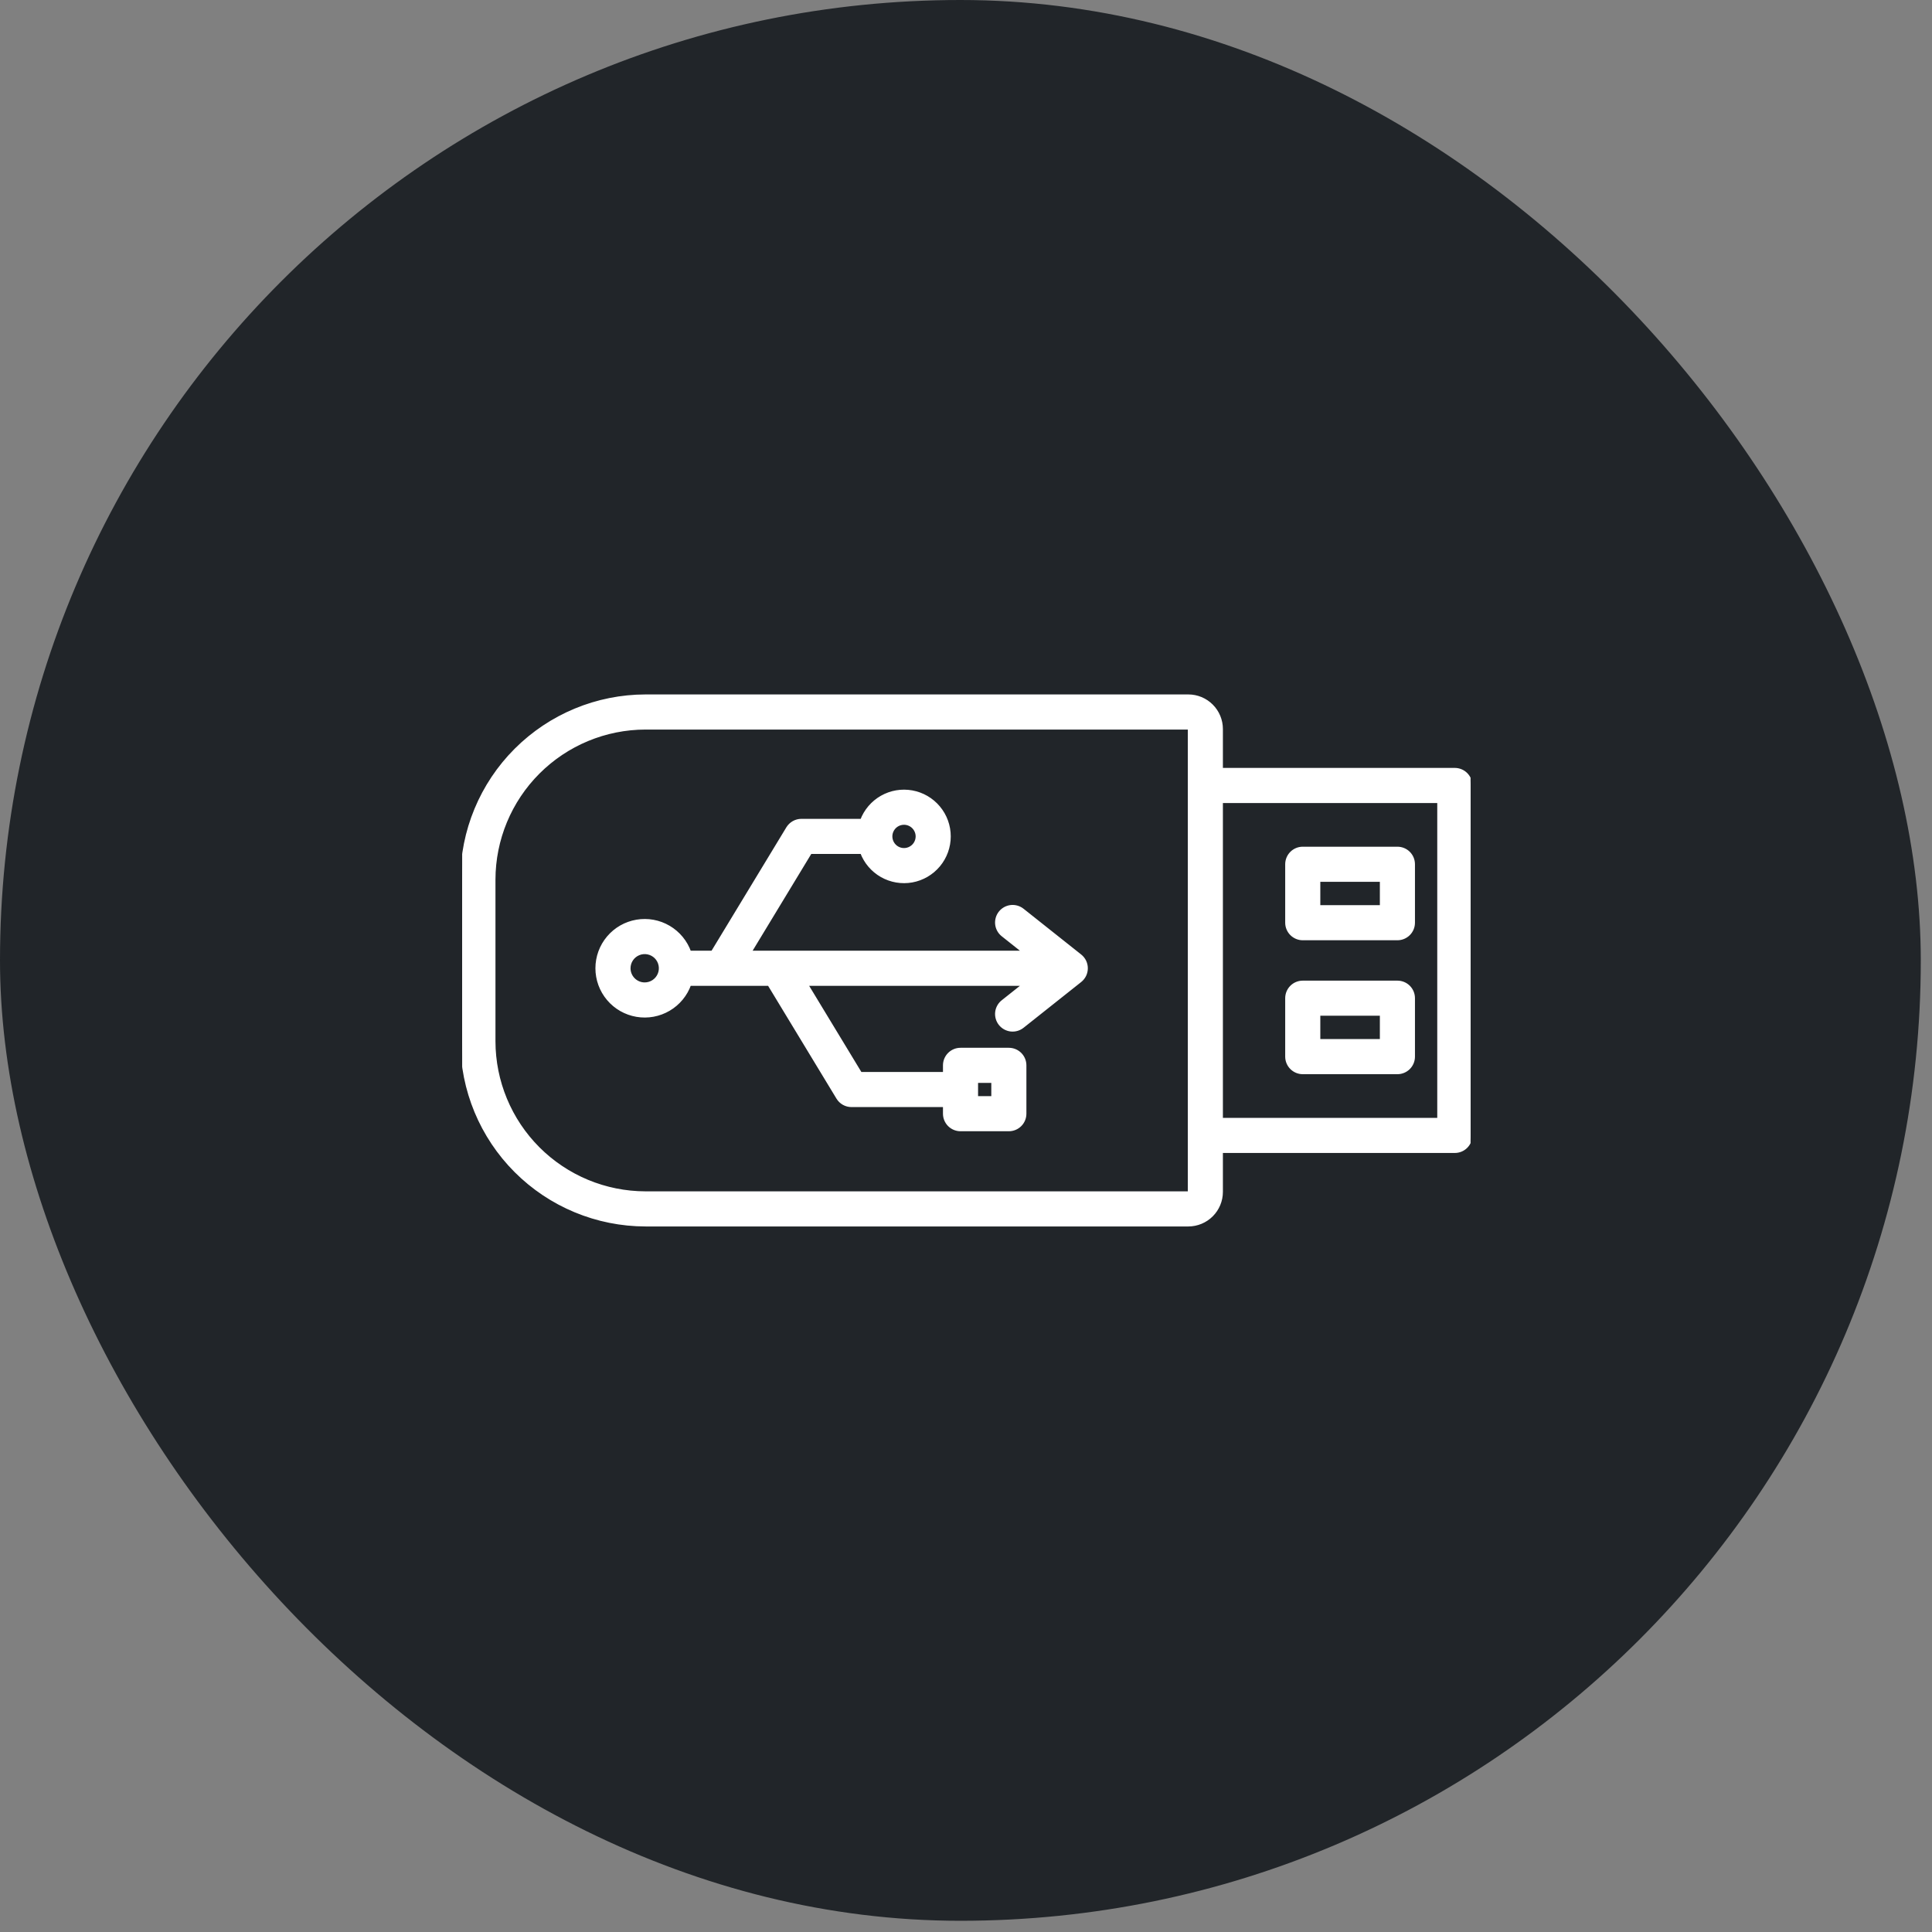
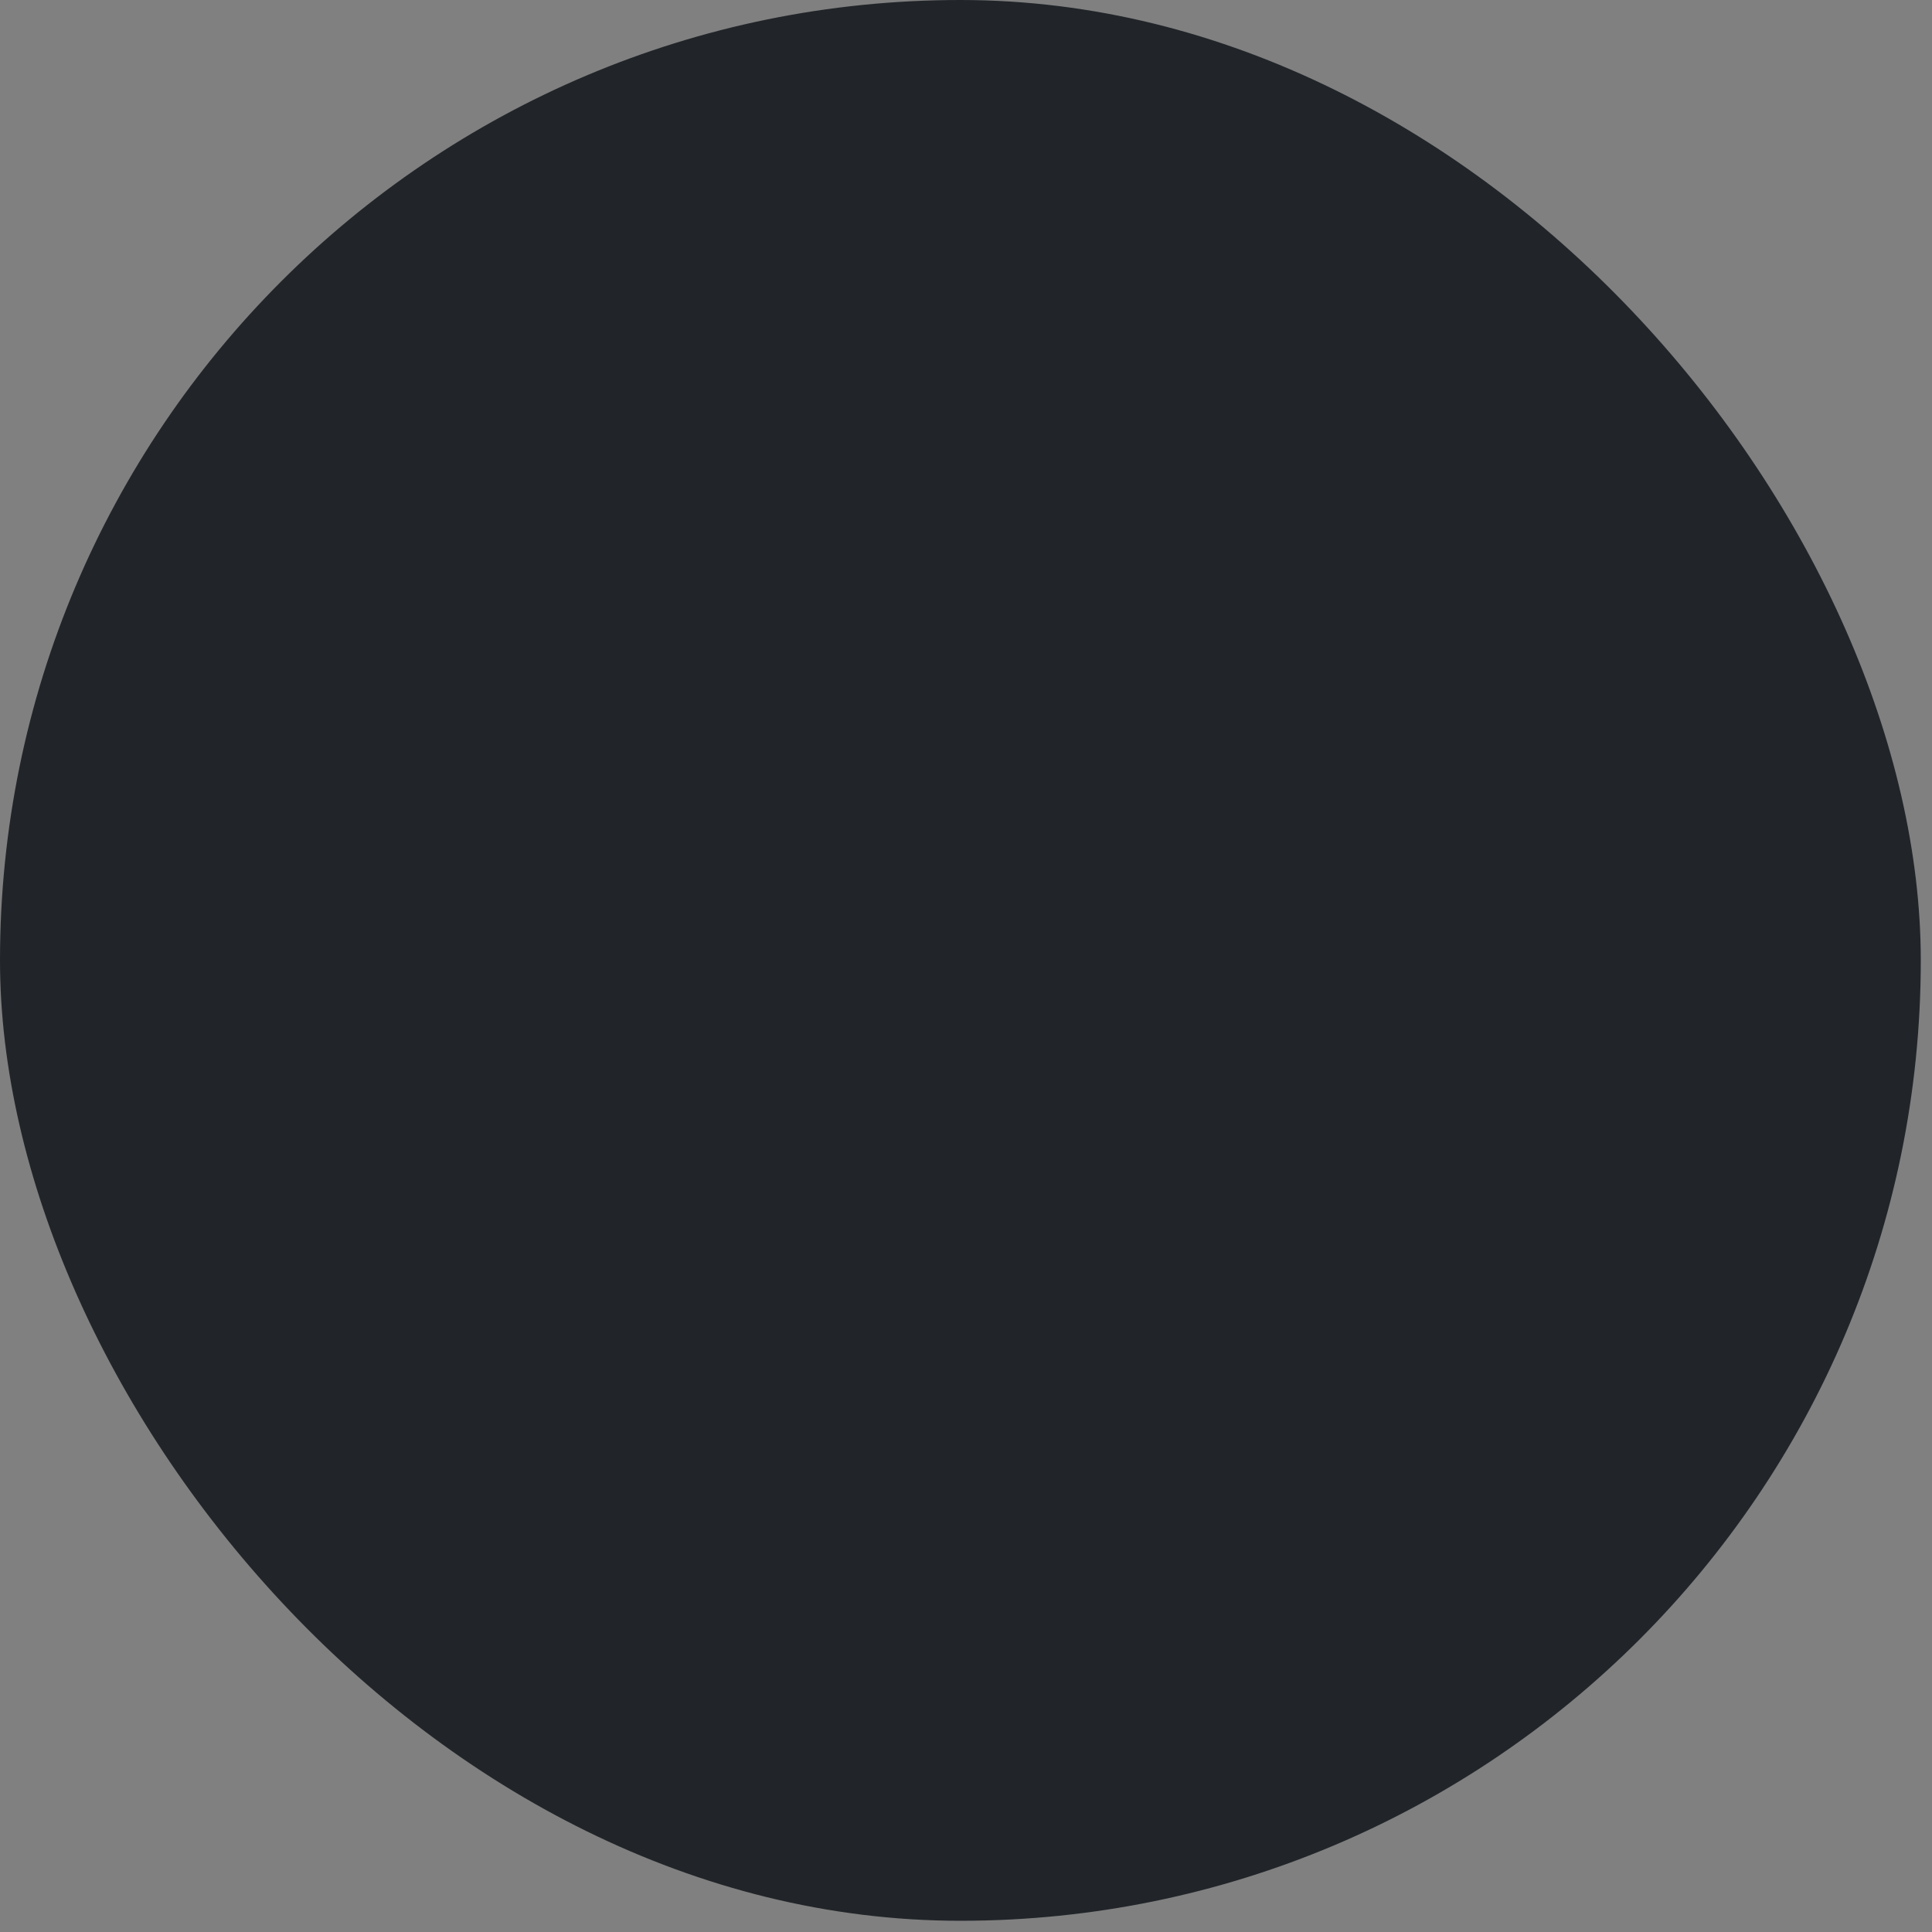
<svg xmlns="http://www.w3.org/2000/svg" width="102" height="102" viewBox="0 0 102 102" fill="none">
  <rect x="0" y="0" width="102" height="102" fill="#808080" stroke="none" />
  <rect width="101.408" height="101.408" rx="50.704" fill="#212529" />
  <g clip-path="url(#clip0_2388_14427)">
-     <path d="M77.639 59.944L77.639 41.469C77.639 41.249 77.551 41.037 77.395 40.881C77.239 40.725 77.027 40.637 76.807 40.637L64.468 40.637L64.468 38.489C64.468 38.03 64.285 37.59 63.961 37.266C63.637 36.941 63.197 36.758 62.738 36.758L34.082 36.758C31.515 36.761 29.054 37.782 27.239 39.597C25.423 41.412 24.402 43.873 24.399 46.441L24.399 54.973C24.402 57.54 25.423 60.001 27.239 61.817C29.054 63.632 31.515 64.653 34.082 64.656L62.738 64.656C63.197 64.655 63.637 64.473 63.961 64.148C64.285 63.824 64.468 63.384 64.468 62.925L64.468 60.776L76.807 60.776C77.027 60.776 77.239 60.689 77.395 60.533C77.551 60.377 77.639 60.165 77.639 59.944ZM75.975 42.301L75.975 59.113L64.468 59.113L64.468 42.301L75.975 42.301ZM62.738 62.992L34.082 62.992C31.956 62.99 29.918 62.144 28.415 60.641C26.911 59.137 26.065 57.099 26.063 54.973L26.063 46.441C26.065 44.315 26.911 42.276 28.415 40.773C29.918 39.27 31.956 38.424 34.082 38.422L62.738 38.422C62.755 38.422 62.772 38.429 62.785 38.442C62.797 38.454 62.804 38.471 62.805 38.488L62.805 62.925C62.804 62.943 62.797 62.959 62.785 62.972C62.772 62.984 62.755 62.992 62.738 62.992ZM45.504 43.326L42.309 43.326C42.166 43.326 42.025 43.363 41.901 43.433C41.776 43.504 41.672 43.605 41.597 43.727L37.62 50.288L36.401 50.288C36.205 49.73 35.817 49.259 35.307 48.959C34.797 48.659 34.198 48.549 33.614 48.649C33.031 48.748 32.502 49.051 32.121 49.503C31.739 49.955 31.53 50.528 31.53 51.12C31.53 51.711 31.739 52.284 32.121 52.736C32.502 53.188 33.031 53.491 33.614 53.59C34.198 53.69 34.797 53.58 35.307 53.28C35.817 52.98 36.205 52.51 36.401 51.951L40.605 51.951L44.242 57.952C44.316 58.075 44.421 58.176 44.545 58.246C44.67 58.316 44.81 58.353 44.953 58.353L49.879 58.353L49.879 58.797C49.879 59.017 49.966 59.229 50.122 59.385C50.278 59.541 50.49 59.629 50.71 59.629L53.262 59.629C53.483 59.629 53.695 59.541 53.851 59.385C54.007 59.229 54.094 59.017 54.094 58.797L54.094 56.245C54.094 56.025 54.007 55.813 53.851 55.657C53.695 55.501 53.483 55.413 53.262 55.413L50.71 55.413C50.49 55.413 50.278 55.501 50.122 55.657C49.966 55.813 49.879 56.025 49.879 56.245L49.879 56.689L45.422 56.689L42.55 51.951L54.12 51.951L52.951 52.879C52.864 52.946 52.792 53.03 52.737 53.126C52.683 53.222 52.648 53.327 52.635 53.436C52.622 53.545 52.631 53.656 52.661 53.762C52.691 53.868 52.741 53.967 52.81 54.053C52.878 54.139 52.963 54.211 53.059 54.264C53.156 54.317 53.261 54.351 53.371 54.363C53.48 54.375 53.591 54.365 53.696 54.334C53.802 54.303 53.9 54.251 53.986 54.182L57.023 51.771C57.121 51.693 57.2 51.594 57.255 51.481C57.309 51.368 57.337 51.245 57.337 51.119C57.337 50.994 57.309 50.87 57.255 50.758C57.2 50.645 57.121 50.546 57.023 50.468L53.986 48.057C53.9 47.988 53.802 47.936 53.696 47.905C53.591 47.874 53.48 47.864 53.371 47.876C53.261 47.888 53.156 47.922 53.059 47.975C52.963 48.028 52.878 48.1 52.81 48.186C52.741 48.272 52.691 48.371 52.661 48.477C52.631 48.583 52.622 48.694 52.635 48.803C52.648 48.912 52.683 49.017 52.737 49.113C52.792 49.209 52.864 49.293 52.951 49.36L54.12 50.288L39.566 50.288L42.777 44.99L45.504 44.99C45.699 45.511 46.071 45.947 46.554 46.222C47.038 46.496 47.602 46.593 48.15 46.494C48.697 46.395 49.192 46.106 49.548 45.68C49.905 45.253 50.1 44.714 50.1 44.158C50.1 43.602 49.905 43.063 49.548 42.637C49.192 42.21 48.697 41.922 48.15 41.823C47.602 41.724 47.038 41.82 46.554 42.095C46.071 42.37 45.699 42.806 45.504 43.326ZM52.431 57.077L52.431 57.965L51.542 57.965L51.542 57.077L52.431 57.077ZM33.194 51.12C33.194 50.953 33.243 50.79 33.336 50.651C33.428 50.513 33.56 50.405 33.714 50.341C33.868 50.277 34.037 50.26 34.201 50.293C34.364 50.325 34.515 50.406 34.633 50.523C34.75 50.641 34.831 50.791 34.863 50.955C34.896 51.119 34.879 51.288 34.815 51.442C34.751 51.596 34.643 51.728 34.505 51.82C34.366 51.913 34.203 51.962 34.036 51.962C33.813 51.962 33.599 51.873 33.441 51.715C33.283 51.557 33.194 51.343 33.194 51.12L33.194 51.12ZM48.437 44.158C48.437 44.299 48.395 44.436 48.317 44.553C48.239 44.669 48.128 44.76 47.998 44.814C47.869 44.868 47.726 44.882 47.588 44.855C47.451 44.827 47.324 44.76 47.225 44.66C47.126 44.561 47.058 44.434 47.031 44.297C47.003 44.159 47.017 44.016 47.071 43.887C47.125 43.757 47.216 43.646 47.332 43.568C47.449 43.49 47.586 43.449 47.727 43.449C47.915 43.449 48.095 43.524 48.228 43.657C48.361 43.79 48.436 43.97 48.437 44.158ZM74.608 48.714L74.608 45.629C74.608 45.408 74.521 45.196 74.365 45.04C74.209 44.884 73.997 44.797 73.776 44.797L68.779 44.797C68.559 44.797 68.347 44.884 68.191 45.04C68.035 45.196 67.947 45.408 67.947 45.629L67.947 48.714C67.947 48.935 68.035 49.146 68.191 49.302C68.347 49.458 68.559 49.546 68.779 49.546L73.776 49.546C73.997 49.546 74.209 49.458 74.365 49.302C74.521 49.146 74.608 48.935 74.608 48.714ZM69.611 47.882L69.611 46.46L72.945 46.46L72.945 47.882L69.611 47.882ZM74.608 55.785L74.608 52.7C74.608 52.479 74.521 52.267 74.365 52.111C74.209 51.955 73.997 51.868 73.776 51.868L68.779 51.868C68.559 51.868 68.347 51.955 68.191 52.111C68.035 52.267 67.947 52.479 67.947 52.7L67.947 55.785C67.947 56.006 68.035 56.217 68.191 56.373C68.347 56.529 68.559 56.617 68.779 56.617L73.776 56.617C73.997 56.617 74.209 56.529 74.365 56.373C74.521 56.217 74.608 56.006 74.608 55.785L74.608 55.785ZM69.611 54.953L69.611 53.531L72.945 53.531L72.945 54.953L69.611 54.953Z" fill="white" stroke="white" stroke-width="0.19" />
-   </g>
+     </g>
  <defs>
    <clipPath id="clip0_2388_14427">
-       <rect width="53.239" height="53.239" fill="white" transform="translate(77.639 24.086) rotate(90)" />
-     </clipPath>
+       </clipPath>
  </defs>
</svg>